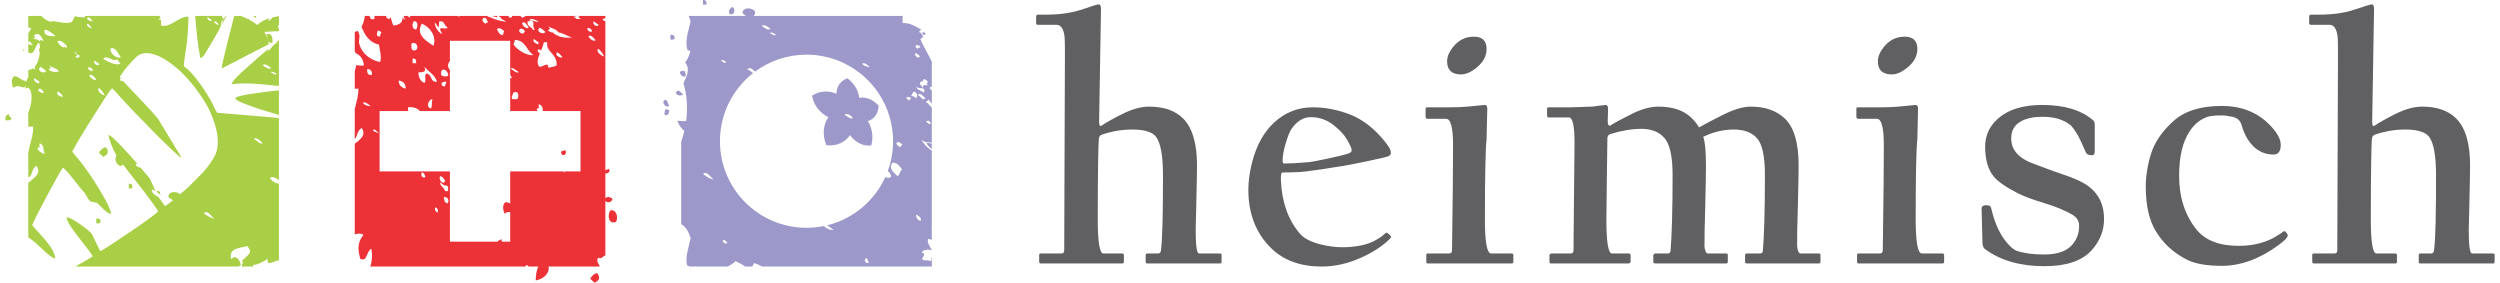
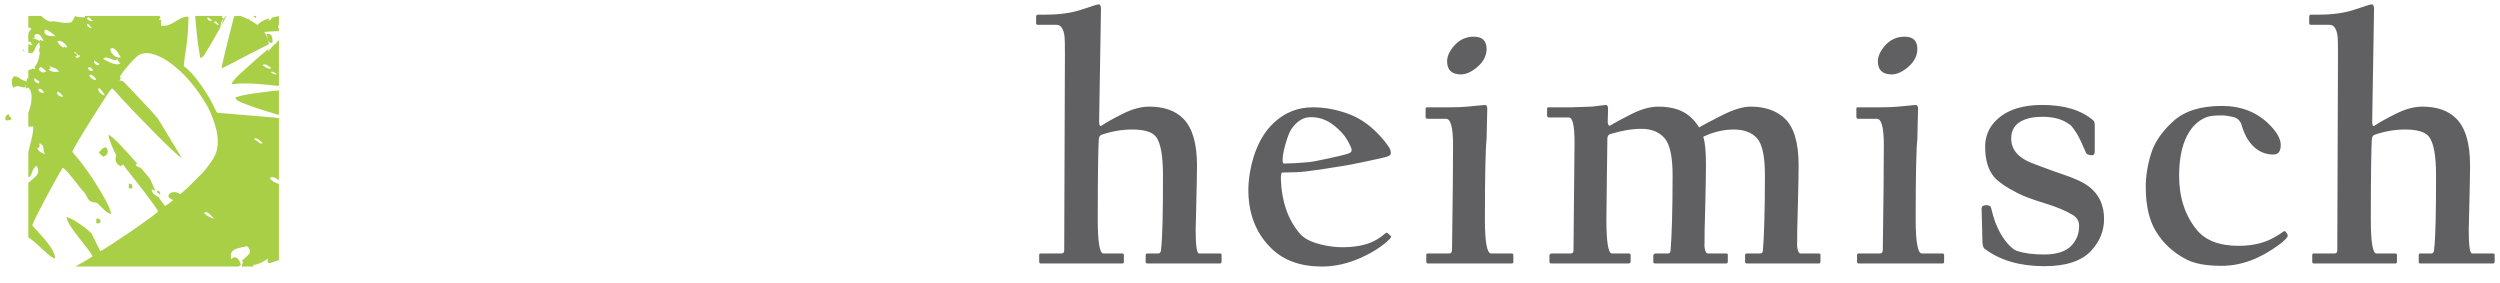
<svg xmlns="http://www.w3.org/2000/svg" xml:space="preserve" width="619px" height="70px" version="1.1" style="shape-rendering:geometricPrecision; text-rendering:geometricPrecision; image-rendering:optimizeQuality; fill-rule:evenodd; clip-rule:evenodd" viewBox="0 0 393.251 44.662">
  <defs>
    <style type="text/css">
   
    .fil3 {fill:#ED3237}
    .fil0 {fill:#606062;fill-rule:nonzero}
    .fil1 {fill:#A8CF45;fill-rule:nonzero}
    .fil2 {fill:#9D98CA;fill-rule:nonzero}
   
  </style>
  </defs>
  <g id="Ebene_x0020_1">
    <path class="fil0" d="M192.137 41.302c0,0.202 -0.082,0.32 -0.211,0.32l-11.507 0c-0.174,0 -0.274,-0.073 -0.274,-0.211l0 -1.104c0,-0.174 0.091,-0.265 0.274,-0.265l1.708 0c0.201,0 0.39,-0.142 0.429,-0.457 0.264,-2.148 0.32,-6.137 0.32,-11.927 0,-3.069 -0.37,-5.092 -1.096,-6.047 -0.581,-0.762 -1.845,-1.15 -3.772,-1.15 -1.608,0 -3.21,0.275 -4.813,0.822 -0.298,0.101 -0.423,0.354 -0.457,0.73 -0.068,0.76 -0.164,4.959 -0.164,12.595 0,3.625 0.301,5.434 0.886,5.434l2.968 0c0.183,0 0.274,0.1 0.274,0.265l0 1.104c0,0.129 -0.1,0.211 -0.274,0.211l-12.841 0c-0.083,0 -0.159,-0.023 -0.201,-0.055 -0.041,-0.032 -0.064,-0.128 -0.064,-0.265l0 -1.041c0,-0.146 0.082,-0.219 0.265,-0.219l3.242 0c0.302,0 0.447,-0.164 0.448,-0.512l0.109 -30.896c0.006,-1.626 -0.022,-2.578 -0.054,-2.84 -0.157,-1.251 -0.585,-1.873 -1.252,-1.873l-2.977 0c-0.075,0 -0.155,-0.037 -0.201,-0.064 -0.046,-0.027 -0.064,-0.119 -0.064,-0.283l0 -0.858c0,-0.265 0.091,-0.402 0.265,-0.402l1.26 0c2.21,0 4.114,-0.27 5.699,-0.813 1.585,-0.544 2.475,-0.813 2.676,-0.813 0.229,0 0.347,0.247 0.347,0.749 0,0.137 -0.05,3.109 -0.146,8.895 -0.096,5.786 -0.146,8.741 -0.146,8.869 0,0.584 0.127,0.813 0.347,0.666 0.766,-0.511 1.885,-1.146 3.343,-1.872 1.53,-0.763 2.931,-1.151 4.201,-1.151 2.338,0 4.132,0.626 5.379,1.872 1.457,1.458 2.192,3.927 2.192,7.389 0,1.196 -0.045,3.21 -0.109,6.028 -0.065,2.826 -0.101,4.219 -0.101,4.164 0,2.493 0.174,3.745 0.53,3.745l3.242 0c0.21,0 0.32,0.063 0.32,0.164l0 1.096zm26.792 -3.909c-0.037,0.11 -0.09,0.218 -0.164,0.293 -1.171,1.179 -2.737,2.196 -4.658,3.05 -2.028,0.902 -4.083,1.37 -6.146,1.37 -3.307,0 -5.93,-0.936 -7.873,-2.786 -2.225,-2.117 -3.471,-4.878 -3.69,-8.265 -0.113,-1.75 0.084,-3.565 0.567,-5.434 0.69,-2.673 1.847,-4.752 3.442,-6.238 1.733,-1.614 3.782,-2.429 6.129,-2.429 1.89,0 3.775,0.347 5.653,1.041 1.615,0.597 3.101,1.576 4.439,2.913 0.926,0.927 1.591,1.768 2.027,2.466 0.126,0.201 0.219,0.475 0.219,0.831 0,0.21 -0.155,0.375 -0.457,0.493 -0.301,0.119 -1.454,0.388 -3.433,0.804 -1.988,0.418 -3.257,0.657 -3.79,0.731 -1.068,0.148 -2.149,0.35 -3.233,0.511 -2.07,0.308 -3.416,0.457 -4.046,0.457 -0.091,0 -0.451,0.012 -1.078,0.027 -0.637,0.016 -1.005,0.028 -1.114,0.028 -0.174,0 -0.247,0.434 -0.211,1.279 0.15,3.423 1.157,6.227 2.996,8.374 0.612,0.715 1.664,1.277 3.124,1.663 1.284,0.339 2.579,0.509 3.854,0.483 1.998,-0.041 3.593,-0.384 4.767,-0.995 0.747,-0.388 1.301,-0.787 1.681,-1.151 0.063,-0.061 0.164,-0.101 0.274,-0.155 0.082,0 0.251,0.123 0.502,0.375 0.141,0.141 0.219,0.228 0.219,0.264zm-6.237 -13.699c0,-0.037 -0.042,-0.286 -0.238,-0.694 -0.385,-0.804 -0.707,-1.273 -0.831,-1.443 -0.39,-0.536 -0.965,-1.126 -1.736,-1.745 -1.086,-0.873 -2.31,-1.305 -3.671,-1.305 -1.142,0 -2.157,0.608 -3.023,1.844 -0.307,0.439 -0.61,1.219 -0.932,2.311 -0.321,1.094 -0.483,1.982 -0.483,2.639 0,0.356 0.072,0.53 0.209,0.53 0.95,0 2.231,-0.064 3.855,-0.21 0.553,-0.05 1.646,-0.259 3.278,-0.612 1.632,-0.354 2.703,-0.618 3.17,-0.804 0.277,-0.11 0.402,-0.301 0.402,-0.511zm21.309 -15.946c0,1.087 -0.52,2.068 -1.552,2.913 -0.891,0.73 -1.717,1.096 -2.484,1.096 -1.471,0 -2.201,-0.694 -2.201,-2.082 0,-0.767 0.36,-1.572 1.078,-2.412 0.831,-0.972 1.89,-1.469 3.15,-1.469 1.343,0 2.009,0.648 2.009,1.954zm4.229 33.663c0,0.133 -0.096,0.211 -0.265,0.211l-13.224 0c-0.078,0 -0.156,-0.018 -0.201,-0.055 -0.046,-0.036 -0.064,-0.128 -0.064,-0.265l0 -1.041c0,-0.146 0.091,-0.219 0.265,-0.219l3.351 0c0.284,0 0.443,-0.169 0.448,-0.512 0.119,-7.991 0.164,-13.535 0.164,-16.64 0,-2.749 -0.369,-4.119 -1.095,-4.119l-2.923 0c-0.205,0 -0.32,-0.109 -0.32,-0.319l0 -1.261c0,-0.155 0.073,-0.237 0.219,-0.237l3.608 0c1.142,0 2.067,-0.041 2.758,-0.11 1.725,-0.172 2.658,-0.265 2.786,-0.265 0.246,0 0.374,0.201 0.374,0.612 0,0.092 -0.02,0.879 -0.055,2.365 -0.034,1.496 -0.037,2.316 -0.055,2.457 -0.16,1.262 -0.264,5.48 -0.264,12.649 0,3.589 0.329,5.38 0.986,5.38l3.242 0c0.174,0 0.265,0.096 0.265,0.265l0 1.104zm48.517 -0.109c0,0.208 -0.076,0.32 -0.219,0.32l-11.398 0c-0.17,0 -0.292,-0.072 -0.292,-0.211l0 -1.104c0,-0.175 0.118,-0.265 0.292,-0.265l2.064 0c0.301,0 0.431,-0.15 0.457,-0.457 0.181,-2.157 0.319,-6.137 0.319,-11.927 0,-2.932 -0.409,-4.863 -1.233,-5.8 -0.818,-0.932 -2.054,-1.397 -3.69,-1.397 -1.625,0 -3.232,0.383 -4.822,1.15 0.293,0.795 0.43,2.302 0.43,4.494 0,1.196 -0.034,3.207 -0.101,6.028 -0.067,2.829 -0.109,4.219 -0.109,4.164 0,2.037 -0.019,2.786 -0.055,2.247 0.055,0.996 0.247,1.498 0.584,1.498l2.813 0c0.201,0 0.321,0.056 0.321,0.164l0 1.096c0,0.208 -0.077,0.32 -0.21,0.32l-11.244 0c-0.133,0 -0.246,-0.055 -0.319,-0.165l0 -1.15c0.128,-0.174 0.219,-0.265 0.264,-0.265l2.037 0c0.284,0 0.404,-0.15 0.43,-0.457 0.181,-2.157 0.319,-6.137 0.319,-11.927 0,-2.932 -0.431,-4.879 -1.278,-5.846 -0.857,-0.976 -2.073,-1.461 -3.644,-1.461 -1.516,0 -3.158,0.286 -4.923,0.831 -0.297,0.092 -0.457,0.329 -0.457,0.722 0,0.119 -0.034,2.239 -0.082,6.356 -0.049,4.108 -0.074,6.229 -0.074,6.348 0,3.625 0.293,5.434 0.878,5.434l2.675 0c0.147,0 0.275,0.09 0.275,0.265l0 1.104c-0.11,0.138 -0.204,0.211 -0.275,0.211l-12.274 0c-0.088,0 -0.157,-0.02 -0.201,-0.055 -0.044,-0.036 -0.073,-0.128 -0.073,-0.265l0 -1.041c0.128,-0.146 0.219,-0.219 0.274,-0.219l3.078 0c0.301,0 0.447,-0.164 0.447,-0.512 0,-1.205 0.029,-4.092 0.082,-8.639 0.054,-4.547 0.082,-7.334 0.082,-8.348 0,-2.657 -0.294,-3.982 -0.885,-3.982l-3.133 0c-0.207,0 -0.32,-0.109 -0.32,-0.328l0 -1.042c0,-0.155 0.073,-0.237 0.22,-0.237l3.607 0c0.201,0 0.732,-0.02 1.599,-0.055 0.857,-0.035 1.378,-0.055 1.561,-0.055 0.174,0 0.576,-0.052 1.188,-0.137 0.618,-0.086 0.977,-0.128 1.086,-0.128 0.247,0 0.375,0.201 0.375,0.612 0,0.092 -0.011,0.422 -0.027,0.977 -0.017,0.565 -0.028,0.905 -0.028,1.033 0,0.447 0.119,0.666 0.347,0.666 0.767,-0.484 1.92,-1.106 3.453,-1.872 1.532,-0.766 2.931,-1.151 4.201,-1.151 2.337,0 4.105,0.628 5.324,1.872 0.478,0.488 0.849,0.96 1.096,1.416 0.821,-0.475 2.094,-1.151 3.799,-2 1.717,-0.855 3.17,-1.288 4.366,-1.288 2.264,0 4.056,0.623 5.379,1.872 1.46,1.378 2.192,3.836 2.192,7.389 0,1.196 -0.038,3.207 -0.11,6.028 -0.071,2.829 -0.11,4.219 -0.11,4.164 0,1.983 -0.017,2.695 -0.045,2.138 0.045,1.078 0.247,1.607 0.585,1.607l2.785 0c0.21,0 0.347,0.056 0.347,0.164l0 1.096zm15.306 -33.554c0,1.087 -0.52,2.067 -1.553,2.913 -0.892,0.731 -1.717,1.096 -2.484,1.096 -1.47,0 -2.201,-0.694 -2.201,-2.082 0,-0.767 0.36,-1.57 1.078,-2.412 0.832,-0.974 1.89,-1.469 3.151,-1.469 1.342,0 2.009,0.648 2.009,1.954zm4.228 33.663c0,0.135 -0.093,0.211 -0.264,0.211l-13.225 0c-0.079,0 -0.155,-0.018 -0.2,-0.055 -0.046,-0.036 -0.065,-0.128 -0.065,-0.265l0 -1.041c0,-0.146 0.092,-0.219 0.265,-0.219l3.352 0c0.283,0 0.442,-0.166 0.447,-0.512 0.122,-7.991 0.165,-13.535 0.165,-16.64 0,-2.749 -0.368,-4.119 -1.096,-4.119l-2.923 0c-0.207,0 -0.319,-0.109 -0.319,-0.319l0 -1.261c0,-0.155 0.073,-0.237 0.219,-0.237l3.607 0c1.142,0 2.066,-0.04 2.758,-0.11 1.726,-0.174 2.658,-0.265 2.786,-0.265 0.246,0 0.375,0.201 0.375,0.612 0,0.092 -0.02,0.878 -0.055,2.365 -0.036,1.497 -0.037,2.314 -0.055,2.457 -0.163,1.263 -0.265,5.48 -0.265,12.649 0,3.589 0.329,5.38 0.986,5.38l3.243 0c0.173,0 0.264,0.094 0.264,0.265l0 1.104zm25.265 -6.803c0,1.845 -0.661,3.505 -2.009,4.977 -1.509,1.649 -3.982,2.466 -7.407,2.466 -3.781,0 -6.953,-0.875 -9.425,-2.731 -0.278,-0.208 -0.374,-0.648 -0.374,-1.205 0,-0.192 -0.02,-1.079 -0.065,-2.649 -0.044,-1.57 -0.063,-2.411 -0.063,-2.512 0,-0.356 0.255,-0.538 0.776,-0.538 0.411,0 0.653,0.146 0.722,0.429 0.212,0.875 0.422,1.612 0.638,2.192 0.65,1.737 1.509,3.07 2.54,4.018 0.327,0.301 0.633,0.49 0.913,0.585 1.106,0.37 2.53,0.566 4.283,0.566 2.028,0 3.428,-0.49 4.284,-1.37 0.796,-0.818 1.251,-1.844 1.251,-3.178 0,-0.713 -0.342,-1.298 -1.041,-1.717 -1.172,-0.703 -2.66,-1.305 -4.439,-1.845 -1.853,-0.563 -3.253,-1.087 -4.174,-1.553 -1.89,-0.956 -3.182,-1.851 -3.854,-2.676 -0.897,-1.101 -1.342,-2.675 -1.342,-4.712 0,-1.525 0.544,-3.048 1.872,-4.274 1.762,-1.627 4.21,-2.302 7.123,-2.302 3.526,0 6.23,0.824 8.101,2.457 0.145,0.127 0.22,0.368 0.22,0.722l0 4.1c0,0.436 -0.128,0.667 -0.374,0.667 -0.54,0 -0.878,-0.125 -0.996,-0.374 -0.327,-0.69 -0.61,-1.39 -0.932,-2.064 -0.461,-0.968 -0.977,-1.717 -1.47,-2.275 -0.128,-0.082 -0.321,-0.243 -0.621,-0.429 -1.023,-0.634 -2.329,-0.931 -3.882,-0.931 -1.351,0 -2.468,0.226 -3.343,0.694 -1.032,0.552 -1.555,1.435 -1.579,2.648 -0.038,1.908 1.198,3.258 3.726,4.146 1.078,0.379 2.484,0.963 4.275,1.553 1.915,0.632 3.369,1.281 4.31,2.01 1.568,1.215 2.356,2.913 2.356,5.105zm29.01 2.63c0,0.265 -0.457,0.744 -1.361,1.416 -3.002,2.229 -6.019,3.342 -9.051,3.342 -2.402,0 -4.256,-0.332 -5.535,-0.986 -2.143,-1.097 -3.774,-2.619 -4.922,-4.549 -1.023,-1.72 -1.553,-4.036 -1.553,-6.958 0,-1.681 0.28,-3.428 0.841,-5.234 0.56,-1.808 1.734,-3.516 3.507,-5.123 1.771,-1.608 4.328,-2.412 7.662,-2.412 3.068,0 5.566,0.986 7.498,2.923 1.198,1.201 1.818,2.274 1.818,3.233 0,1.023 -0.384,1.525 -1.151,1.525 -1.306,0 -2.425,-0.492 -3.343,-1.47 -0.75,-0.8 -1.312,-1.866 -1.689,-3.187 -0.204,-0.713 -0.697,-1.15 -1.443,-1.306 -0.676,-0.142 -1.224,-0.219 -1.636,-0.219 -1.122,0 -1.891,0.075 -2.3,0.219 -1.123,0.392 -2.063,1.139 -2.805,2.246 -1.128,1.685 -1.689,4.046 -1.689,7.06 0,3.388 0.916,6.22 2.73,8.485 1.389,1.732 3.617,2.593 6.686,2.593 2.429,0 4.478,-0.56 6.155,-1.653 0.211,-0.137 0.502,-0.29 0.804,-0.539 0.228,-0.188 0.402,-0.183 0.557,0.11 0.147,0.137 0.22,0.302 0.22,0.484zm32.695 4.064c0,0.206 -0.078,0.32 -0.21,0.32l-11.507 0c-0.179,0 -0.275,-0.073 -0.275,-0.211l0 -1.104c0,-0.174 0.092,-0.265 0.275,-0.265l1.707 0c0.201,0 0.389,-0.139 0.429,-0.457 0.268,-2.148 0.32,-6.137 0.32,-11.927 0,-3.069 -0.368,-5.089 -1.097,-6.047 -0.581,-0.764 -1.844,-1.15 -3.771,-1.15 -1.608,0 -3.209,0.271 -4.813,0.822 -0.3,0.103 -0.422,0.351 -0.457,0.73 -0.07,0.761 -0.164,4.959 -0.164,12.595 0,3.625 0.301,5.434 0.886,5.434l2.968 0c0.182,0 0.274,0.096 0.274,0.265l0 1.104c0,0.133 -0.096,0.211 -0.274,0.211l-12.841 0c-0.087,0 -0.157,-0.021 -0.201,-0.055 -0.044,-0.035 -0.064,-0.128 -0.064,-0.265l0 -1.041c0,-0.146 0.082,-0.219 0.265,-0.219l3.242 0c0.301,0 0.446,-0.164 0.448,-0.512l0.109 -30.896c0.006,-1.626 -0.022,-2.578 -0.054,-2.84 -0.157,-1.251 -0.58,-1.873 -1.252,-1.873l-2.977 0c-0.08,0 -0.155,-0.037 -0.201,-0.064 -0.046,-0.027 -0.064,-0.119 -0.064,-0.283l0 -0.858c0,-0.265 0.091,-0.402 0.265,-0.402l1.26 0c2.21,0 4.112,-0.268 5.699,-0.813 1.587,-0.546 2.476,-0.813 2.676,-0.813 0.228,0 0.348,0.247 0.348,0.749 0,0.137 -0.049,3.107 -0.147,8.895 -0.098,5.788 -0.146,8.741 -0.146,8.869 0,0.584 0.124,0.815 0.347,0.666 0.769,-0.513 1.883,-1.144 3.342,-1.872 1.533,-0.765 2.932,-1.151 4.202,-1.151 2.338,0 4.13,0.623 5.379,1.872 1.459,1.459 2.192,3.927 2.192,7.389 0,1.196 -0.043,3.208 -0.109,6.028 -0.066,2.829 -0.101,4.219 -0.101,4.164 0,2.493 0.173,3.745 0.53,3.745l3.242 0c0.21,0 0.32,0.059 0.32,0.164l0 1.096z" />
    <path class="fil1" d="M3.628 2.515l2.056 0c0.378,0.41 0.839,0.757 1.475,0.928 0.558,-0.337 2.075,0.487 3.301,0.05 0.262,-0.311 0.389,-0.63 0.539,-0.947 0.52,0.21 1.052,0.165 1.581,0.203 0.003,-0.08 0.008,-0.158 0.016,-0.234l11.733 0c0.094,0.064 0.169,0.173 0.216,0.371 -0.178,-0.023 -0.296,0.052 -0.201,0.284 0.072,-0.056 0.156,-0.049 0.243,-0.02 0.021,0.218 0.022,0.504 -0.002,0.883 1.61,0.368 2.665,-1.365 4.213,-1.41l0.134 0.075c-0.027,1.546 -0.119,3.084 -0.313,4.503 -0.133,0.961 -0.386,2.391 -0.428,3.268 1.436,0.891 3.344,3.804 4.212,5.295 0.269,0.462 0.819,1.765 1.07,2.047l8.959 0.752c0.252,0.028 0.517,0.067 0.786,0.112l0 9.814c-0.473,-0.387 -0.972,-0.669 -1.44,-0.383 0.326,0.537 0.896,0.808 1.44,0.941l0 12.011c-0.021,0.027 -0.045,0.054 -0.07,0.081 -0.725,0.084 -1.995,1.045 -1.677,-0.277 -0.766,0.508 -1.538,0.956 -2.347,0.997 0.035,0.079 0.061,0.162 0.081,0.247l-1.892 0c0.051,-0.272 0.177,-0.478 0.219,-0.757 -0.055,-0.038 -0.114,-0.081 -0.171,-0.128 0.886,-0.94 1.887,-1.263 0.835,-2.349 -1.273,0.373 -2.94,0.283 -2.516,2.079 0.717,-0.797 1.354,0.093 1.53,0.902 -0.125,0.092 -0.247,0.176 -0.366,0.253l-25.751 0c0.184,-0.112 0.328,-0.203 0.425,-0.269l0.777 -0.426c0.478,-0.263 1.008,-0.624 1.49,-0.903 -0.295,-0.901 -4.212,-5.048 -4.096,-6.2 0.797,0.04 3.482,2.002 3.957,2.623l1.348 2.741c0.609,-0.177 8.713,-5.662 9.139,-6.278 -0.266,-0.664 -3.605,-4.945 -4.263,-5.749 -0.379,-0.463 -0.722,-0.909 -1.09,-1.424 -0.065,-0.09 -0.13,-0.179 -0.196,-0.268 0,0.048 0.001,0.094 0.003,0.14 -0.212,-0.029 -0.326,0.04 -0.366,0.184 -0.669,-0.332 -0.958,-0.874 -0.735,-1.652l0.101 0c-0.476,-0.773 -1.309,-2.766 -1.286,-3.346 0.691,0.283 2.841,2.619 4.561,4.6 -0.084,-0.027 -0.179,-0.004 -0.302,0.104 0.207,0.306 0.456,0.504 0.797,0.471 0.63,0.734 1.165,1.379 1.496,1.791l0.861 1.935c-0.17,-0.104 -0.358,-0.196 -0.575,-0.276 -0.104,0.546 0.51,0.958 1.139,1.26 -0.019,0.016 -0.038,0.032 -0.06,0.045 0.153,0.194 0.308,0.368 0.459,0.59 0.244,0.355 0.287,0.486 0.595,0.744 0.185,-0.101 0.676,-0.481 1.239,-0.939 -0.329,-0.116 -0.63,-0.33 -0.771,-0.559 0.123,-0.898 1.333,-0.836 1.87,-0.354 0.555,-0.47 1.037,-0.891 1.218,-1.065l2.406 -2.404c0.214,-0.229 0.522,-0.617 0.74,-0.907 1.105,-1.48 1.778,-2.441 1.543,-4.775 -0.153,-1.533 -1.024,-3.764 -1.673,-4.885 -1.499,-2.591 -3.586,-5.201 -6.024,-6.88 -1.051,-0.723 -3.161,-1.942 -4.708,-1.096 -0.608,0.334 -2.728,2.745 -3.028,3.503 0.036,0.067 0.105,0.16 0.195,0.268 -0.093,0.008 -0.175,0.085 -0.237,0.279 0.112,-0.055 0.383,0.052 0.608,0.137 0.259,0.278 0.541,0.566 0.706,0.746 1.087,1.18 3.677,3.792 4.781,5.184l3.212 5.303c0.259,0.339 0.311,0.589 0.5,0.84 -0.658,-0.12 -8.271,-8.013 -9.625,-9.534 -0.368,-0.413 -0.974,-1.15 -1.36,-1.448 -0.355,0.274 -1.321,1.845 -1.663,2.373 -0.855,1.322 -4.432,6.936 -4.624,7.661 0.603,0.73 1.208,1.413 1.781,2.199l0.83 1.138c0.867,1.271 3.479,5.289 3.519,6.47 -0.602,-0.038 -1.569,-1.11 -2.052,-1.596 -0.338,-0.341 -1.026,-0.188 -1.355,-0.499 -0.342,-0.323 -0.541,-1.043 -0.93,-1.415 -0.549,-0.526 -2.72,-3.566 -3.28,-3.788 -0.438,0.466 -4.635,8.296 -4.842,9.081 0.749,1.01 3.564,3.482 3.63,5.261 -0.879,-0.076 -2.899,-2.579 -4.25,-3.334l0 -8.625c0.857,-0.798 2.122,-1.368 1.305,-2.685 -0.892,0.48 -0.63,1.731 -1.305,1.796l0 -1.979c0.024,-0.048 0.038,-0.09 0.036,-0.124 -0.013,-0.021 -0.025,-0.043 -0.036,-0.066l0 -1.778c0.267,-1.284 0.832,-2.863 0.778,-4.071 -0.235,0.035 -0.497,0.035 -0.778,0.02l0 -2.198c0.564,-1.414 0.818,-3.235 0,-3.951l0 -0.029c-0.136,0.073 -0.284,0.132 -0.441,0.172 0.018,-0.199 0.029,-0.403 0.048,-0.602 -0.055,0.114 -0.118,0.223 -0.1,0.371 -0.721,0.217 -0.998,-0.515 -1.912,0.105 -0.264,-0.747 -0.31,-1.386 0.132,-1.801 0.764,-0.098 1.108,0.693 1.815,0.71 0.061,0.086 0.097,0.162 0.117,0.23 0.055,-0.283 0.151,-0.545 0.341,-0.764l0 -1.186c0.289,-0.015 0.54,-0.113 0.755,-0.271 0.064,0.12 0.173,0.184 0.39,0.113 -0.085,-0.062 -0.129,-0.183 -0.165,-0.313 0.505,-0.532 0.763,-1.432 0.837,-2.278l-0.017 0.003c-0.144,-0.333 -0.103,-0.578 0.033,-0.778 -0.015,-0.32 -0.058,-0.607 -0.125,-0.83 -0.837,0.647 -0.608,2.094 -1.708,1.603l0 -1.426c0.097,0.211 0.512,0.292 0.716,0.245 -0.277,-0.191 -0.201,-0.44 -0.607,-0.61 -0.054,0.06 -0.089,0.116 -0.109,0.167l0 -1.394c0.117,-0.251 0.276,-0.505 0.487,-0.765 -0.135,-0.104 -0.302,-0.164 -0.487,-0.189l0 -1.815zm2.676 21.799c-0.561,-0.511 0.107,-1.235 -0.885,-1.678 -0.153,0.56 0.253,0.567 -0.377,0.773 0.192,0.488 0.688,0.819 1.262,0.905zm17.597 5.989c0.057,-0.055 0.121,-0.112 0.188,-0.175 0.297,0.034 0.421,0.363 0.377,0.661 -0.182,-0.18 -0.363,-0.342 -0.565,-0.486zm9.127 4.228c-0.479,-0.28 -1.123,-1.484 -1.657,-0.838 0.573,0.443 1.141,0.79 1.657,0.838zm-26.924 -19.905c-0.028,-0.166 -0.674,-0.961 -0.887,-0.462 -0.061,0.36 0.698,0.623 0.887,0.462zm-0.74 -1.4c-0.073,-0.086 -0.064,-0.188 0.049,-0.31 -0.268,-0.192 -0.535,-0.385 -0.804,-0.576 -0.291,0.551 0.529,0.8 0.755,0.886zm3.779 2.003c-0.222,-0.267 -0.403,-0.54 -0.84,-0.77 -0.472,0.471 0.559,0.981 0.84,0.77zm-2.697 -4.005c-0.508,-0.392 -0.379,-0.418 -0.92,-0.654 -0.688,0.621 0.643,1.205 0.92,0.654zm2.038 0.066c-0.416,-0.602 -1.127,-0.581 -1.579,-0.952 0.278,0.493 0.437,0.371 -0.095,0.623 0.624,0.513 1.152,0.43 1.674,0.329zm7.211 3.757c-0.187,-0.406 -0.479,-0.799 -0.902,-1.168 -0.542,0.629 1.071,1.416 0.902,1.168zm-11.434 -9.028c0.775,0.261 0.873,0.218 1.315,0.59 -0.38,-0.602 0.218,-0.074 0.475,-0.179 -0.307,-0.503 -0.728,-1.48 -1.462,-0.869 -0.12,0.187 0.228,0.298 -0.015,0.506 -0.108,-0.042 -0.23,-0.153 -0.313,-0.048zm10.104 6.517c-0.205,-0.265 -0.754,-0.985 -1.118,-0.626 0.077,0.289 0.832,0.973 1.118,0.626zm-0.543 -1.43c-0.036,-0.263 -0.548,-0.694 -0.774,-0.377 0.033,0.27 0.543,0.692 0.774,0.377zm-2.253 -1.95c-0.383,-0.227 0.53,-0.126 0.133,-0.431 -0.137,0.294 -0.838,-0.942 -0.773,-0.378 0.458,0.19 0.521,0.529 0.099,0.593 0.186,0.102 0.395,0.346 0.541,0.216zm-2.298 -1.643c-0.292,-0.486 0.447,0.356 0.476,-0.183 -0.28,-0.417 -1.112,-1.198 -1.544,-0.756 0.386,0.595 0.714,0.895 1.068,0.939zm-1.314 -1.807c-0.693,-0.5 -0.938,-0.864 -1.696,-1.031 -0.469,1.105 1.153,1.042 1.696,1.031zm6.915 4.413c-0.269,-0.191 -0.537,-0.381 -0.809,-0.568 -0.257,0.412 0.489,1.059 0.809,0.568zm3.333 -0.048c-0.24,-0.233 -0.375,-0.478 -0.527,-0.723 -0.654,0.552 -1.615,-0.785 -2.231,-0.032 0.96,0.498 1.929,1.073 2.758,0.755zm0.032 -1.018c-0.369,-0.498 -0.885,-1.812 -1.643,-1.348 -0.048,0.688 0.88,1.618 1.643,1.348zm-4.517 -4.614c-0.408,-0.2 -0.26,-0.498 -0.726,-0.685 -0.413,0.276 0.576,0.834 0.726,0.685zm26.939 18.184c-0.368,-0.358 -0.915,-0.998 -1.43,-0.675 0.716,0.327 0.869,0.883 1.43,0.675zm-26.825 -19.318c-0.477,-0.233 -0.534,-0.923 -0.972,-0.34 0.354,0.274 0.695,0.494 0.972,0.34zm29.054 8.412c-0.35,-0.278 -0.696,-0.493 -0.97,-0.343 0.352,0.277 0.691,0.5 0.97,0.343zm-0.871 -0.968c-0.504,-0.386 -1.003,-0.752 -1.396,-0.474 0.503,0.389 1.004,0.751 1.396,0.474zm-9.363 -7.551c-0.253,-0.07 -0.577,-0.619 -0.774,-0.374 0.038,0.263 0.547,0.692 0.774,0.374zm0.619 0.104c-0.121,0.244 -0.312,0.116 -0.472,0.175 0.538,0.138 0.498,0.611 0.97,0.345 -0.297,-0.151 -0.428,-0.333 -0.498,-0.52zm-17.389 19.954c0.498,0.662 0.402,1.152 -0.427,1.519 -0.192,-0.3 -0.528,-0.299 -0.656,-0.738 0.321,-0.28 0.427,-0.659 1.083,-0.781zm-14.91 -4.413c-0.379,0.2 -0.672,0.211 -0.923,0.14 -0.149,-0.472 0.035,-0.788 0.494,-0.973 -0.057,0.188 0.113,0.44 0.299,0.515 0.029,0.099 0.071,0.205 0.13,0.318zm1.702 -11.108l0.012 0c0.267,0.124 0.311,0.275 0.274,0.439 -0.095,-0.145 -0.19,-0.299 -0.286,-0.439zm16.827 21.292c0.484,-0.054 0.602,0.254 0.552,0.734 -0.186,0 -0.369,0 -0.552,0 0,-0.243 0,-0.489 0,-0.734zm-5.134 5.504c0.852,-0.164 0.939,0.971 0,0.733 0,-0.244 0,-0.489 0,-0.733zm15.626 -32.016l4.372 0c-0.218,0.209 -0.356,0.113 0.163,0.442 -0.557,0.438 -0.454,0.912 -0.559,1.376 -0.183,0.338 -0.39,0.686 -0.566,1.003 -0.258,0.467 -0.484,0.861 -0.76,1.321 -0.251,0.419 -0.522,0.889 -0.778,1.296 -0.308,0.489 -0.504,1.041 -1.066,1.222 -0.378,-1.921 -0.607,-4.134 -0.769,-6.202l-0.037 -0.458zm4.117 1.548c0.074,-0.548 0.359,-1.068 0.728,-1.548l0.11 0 -0.556 1.022c-0.052,0.013 -0.101,0.045 -0.146,0.104l0.065 0.047 -0.17 0.311 -0.031 0.064zm2.03 -1.505c0.091,0.007 0.193,-0.004 0.31,-0.043l0.718 0c0.393,0.152 0.783,0.318 1.159,0.509 0.038,-0.024 0.076,-0.051 0.121,-0.075 0.023,0.057 0.036,0.107 0.048,0.161l0.001 0.002c0.467,0.242 0.91,0.521 1.306,0.833 0.494,-0.504 1.161,-0.825 1.881,-1.049 -0.071,0.156 -0.103,0.304 -0.077,0.431 0.247,-0.194 0.457,-0.39 0.639,-0.585 0.323,-0.079 0.649,-0.142 0.97,-0.198l0 1.347c-0.154,0.194 -0.188,0.414 0,0.691l0 0.355c-0.982,-0.012 -1.656,0.077 -2.321,0.11 0.413,0.571 0.676,1.218 0.719,1.947 -1.086,0.566 -2.504,1.258 -3.108,1.584 -1.453,0.786 -2.945,1.537 -4.331,2.239 -0.051,-0.493 1.368,-5.861 1.965,-8.259zm5.447 5.148c-0.018,0.144 -0.045,0.292 -0.082,0.442 0.305,-0.347 0.61,-0.706 0.916,-1.076 0.132,-0.089 0.234,-0.15 0.294,-0.169 0.17,-0.269 0.323,-0.413 0.501,-0.578l0 7.26c-2.474,-0.258 -4.964,-0.58 -7.487,-0.282 0.24,-0.858 2.538,-2.666 3.319,-3.414 0.377,-0.362 1.597,-1.427 2.539,-2.183zm1.574 -1.541l0.055 -0.068 0 0.049 -0.055 0.019zm0.055 8.106l0 3.895c-1.001,-0.313 -2.08,-0.618 -2.59,-0.79 -0.727,-0.245 -1.625,-0.517 -2.278,-0.777 -0.817,-0.326 -1.859,-0.615 -2.03,-1.137 0.509,-0.441 4.173,-0.896 6.898,-1.191zm-4.098 -11.756l0.48 0c-0.018,0.098 -0.017,0.213 0.014,0.355 -0.164,-0.145 -0.328,-0.262 -0.494,-0.355zm3.1 4.158c-0.007,-0.79 -0.116,-1.47 -0.972,-1.284 0.27,0.438 0.129,1.347 0.732,1.413l0.24 -0.129z" />
-     <path class="fil2" d="M136.574 10.546c-0.424,-0.29 -0.863,-0.71 -1.201,-0.51 0.11,0.355 0.853,0.594 1.201,0.51zm-15.688 -5.988c-0.504,-0.385 -1.002,-0.752 -1.395,-0.474 0.503,0.389 1.003,0.752 1.395,0.474zm0.872 0.968c-0.351,-0.279 -0.696,-0.494 -0.97,-0.343 0.351,0.278 0.691,0.5 0.97,0.343zm12.123 13.168c-0.393,0.101 -0.849,-0.238 -1.313,-0.59 0.367,-0.222 1.009,0.009 1.313,0.59zm-3.033 17.624c-0.336,-0.244 -0.675,-0.486 -1.014,-0.728 4.092,-1.004 7.46,-3.849 9.175,-7.607 0.334,0.169 0.635,0.117 0.92,-0.022 0.03,-0.291 -0.169,-0.75 -0.535,-0.91 0.545,-1.477 0.844,-3.074 0.844,-4.741 0,-7.551 -6.122,-13.673 -13.674,-13.673 -3.041,0 -5.851,0.994 -8.123,2.674 -0.438,-0.385 -0.741,-0.766 -1.247,-0.36 0.393,0.13 0.66,0.41 0.936,0.596 -3.19,2.504 -5.239,6.394 -5.239,10.763 0,7.552 6.122,13.674 13.673,13.674 0.952,0 1.88,-0.097 2.776,-0.282 0.305,0.442 1.106,0.669 1.508,0.616zm-18.95 -7.978c-0.48,-0.279 -1.123,-1.484 -1.658,-0.838 0.573,0.444 1.142,0.79 1.658,0.838zm2.188 10.067c-0.221,-0.228 -0.436,-0.709 -0.775,-0.373 0.05,0.325 0.52,0.526 0.775,0.373zm-9.751 -21.158c-0.155,0.213 -0.242,0.492 -0.186,0.917 0.617,0.126 0.673,-0.308 0.735,-0.734 -0.234,-0.011 -0.252,-0.234 -0.549,-0.183zm0.549 -0.551c-0.303,-0.246 -0.137,-0.962 -0.735,-0.916 -0.624,0.485 0.411,1.423 0.735,0.916zm0.185 -11.188c0,0.244 0,0.489 0,0.732 0.939,0.239 0.852,-0.896 0,-0.732zm2.016 9.355c-0.402,-0.135 -0.608,-0.861 -1.1,-0.368 -0.232,0.618 0.931,0.757 1.1,0.368zm0.186 -3.67c-0.32,-0.014 -0.573,0.04 -0.735,0.184 0.124,0.426 0.329,0.77 0.917,0.734 0.058,-0.425 -0.03,-0.705 -0.182,-0.918zm2.933 -11.189c0,0.245 0,0.49 0,0.734 0.183,0 0.366,0 0.551,0 0.046,-0.439 -0.049,-0.734 -0.435,-0.74l-0.03 0c-0.027,0.001 -0.056,0.003 -0.086,0.006zm4.586 1.101c-0.376,0.351 -0.638,0.527 -0.366,1.101 0.857,0.321 0.983,-1.03 0.366,-1.101zm-1.293 8.785c0.089,0.008 0.177,0.024 0.264,0.044 0.038,-0.027 0.071,-0.076 0.1,-0.151 -0.315,-0.259 -0.606,-0.391 -0.854,-0.263 0.151,0.049 0.329,0.258 0.49,0.37zm17.793 4.914c-0.543,-0.237 -1.163,-0.373 -1.806,-0.351 -0.662,0.023 -1.362,0.219 -2.04,0.656 0.14,0.831 0.489,1.544 0.954,2.12 0.463,0.573 1.038,1.003 1.627,1.277 -0.358,0.502 -0.622,1.145 -0.709,1.887 -0.09,0.763 0.006,1.628 0.368,2.54 0.906,0.111 1.688,-0.04 2.322,-0.348 0.612,-0.297 1.092,-0.741 1.43,-1.242 0.375,0.522 0.87,0.978 1.451,1.28 0.575,0.299 1.225,0.441 1.918,0.353 0.2,-0.762 0.21,-1.483 0.096,-2.135 -0.111,-0.64 -0.346,-1.224 -0.647,-1.715 0.454,-0.133 0.868,-0.405 1.177,-0.819 0.299,-0.403 0.499,-0.941 0.538,-1.62 -0.517,-0.545 -1.056,-0.896 -1.576,-1.088 -0.53,-0.196 -1.047,-0.233 -1.503,-0.144 -0.051,-0.512 -0.22,-1.06 -0.522,-1.589 -0.298,-0.526 -0.738,-1.042 -1.341,-1.502 -0.58,0.196 -1.003,0.537 -1.286,0.958 -0.292,0.432 -0.436,0.951 -0.451,1.482zm13.919 -9.239c-0.24,-0.086 -0.434,-0.182 -0.269,-0.535 0.158,0.119 0.298,0.15 0.43,0.122 -0.031,0.137 -0.085,0.275 -0.161,0.413zm-0.54 -0.897c0.02,0.036 0.024,0.074 -0.003,0.119 -0.15,-0.107 -0.382,0.218 -0.249,0.344 0.203,-0.11 0.349,0.337 0.592,0.625 -0.113,0.146 -0.263,0.294 -0.454,0.441 0.364,0.932 1.172,2.233 1.804,3.526l0 3.95c-0.132,0.039 -0.26,0.107 -0.377,0.212 0.137,0.166 0.26,0.304 0.377,0.419l0 1.994c-0.209,-0.128 -0.33,-0.247 -0.475,-0.575 -0.13,0.234 -0.312,0.162 -0.443,0.375 0.352,0.212 0.62,0.645 0.918,0.896l0 5.58c-0.478,-0.168 -0.957,0.021 -1.437,-0.368 -0.569,-0.395 0.695,1.219 1.437,1.576l0 12.136c-0.03,0.029 -0.062,0.061 -0.092,0.097l0.092 0.032 0 1.8c-0.167,0.003 -0.36,-0.035 -0.582,-0.123 -0.207,0.594 0.286,1.187 0.582,1.778l0 0.044c-0.465,-0.195 -1.509,-0.15 -1.559,0.379 0.677,0.046 0.143,0.764 0,0.978 0.446,0.468 0.897,0 1.345,0.366 0.274,-0.204 0.081,-0.407 0.122,-0.611 0.03,0.032 0.062,0.05 0.092,0.062l0 1.384 -26.787 0c-0.435,-0.232 -0.869,-0.419 -1.3,-0.55 -0.084,0.223 -0.181,0.408 -0.291,0.55l-1.112 0c-0.406,-0.312 -0.977,-0.572 -1.5,-0.846 -0.396,0.353 -0.815,0.631 -1.254,0.846l-5.01 0c-0.009,-0.021 -0.026,-0.045 -0.054,-0.073 -0.031,0.028 -0.063,0.052 -0.096,0.073l-0.826 0c-0.141,-0.052 -0.288,-0.121 -0.437,-0.199 -0.308,-1.235 0.234,-2.808 0.563,-4.222 -0.262,-1.017 -0.742,-1.861 -1.464,-2.261l-0.022 0.081 0 -13.113c0.191,-0.544 0.356,-1.111 0.493,-1.692 -0.456,-0.447 -0.883,-0.923 -1.094,-1.617 0.489,0.044 0.959,0.038 1.38,0.058 0.261,-1.957 0.17,-4.024 -0.425,-6.011 0.375,-0.79 1.208,-2.217 0.253,-3.257 0.369,-0.419 0.661,-1.084 0.858,-1.856 -0.153,-0.017 -0.298,0.024 -0.454,-0.109 -0.483,-1.271 0.12,-2.981 0.475,-4.506 -0.081,-0.315 -0.184,-0.613 -0.307,-0.887l9.098 0c-0.262,-0.122 -0.489,-0.3 -0.605,-0.491 0.136,-0.996 1.608,-0.811 2.017,-0.183 -0.001,0.329 -0.1,0.545 -0.256,0.674l23.56 0c-0.044,0.373 -0.01,0.745 -0.017,1.118 1.285,-0.018 2.053,0.556 2.924,1.037zm-0.529 3.042c0.04,-0.289 0.62,-0.137 0.328,-0.461 -0.349,0.034 -0.515,-0.511 -0.672,0.213 0.115,0.082 0.229,0.166 0.344,0.248zm0.313 1.264c-0.038,-0.23 -0.316,-0.42 -0.612,-0.602 -0.443,0.356 0.36,0.942 0.612,0.602zm1.348 4.431c-0.466,-0.245 -0.427,-0.006 -0.066,-0.391 -0.036,-0.264 -0.428,-0.547 -0.69,-0.494 -0.111,0.573 -0.197,0.134 -0.525,0.493 -0.134,0.333 0.251,0.572 0.443,0.838 0.037,-0.74 0.466,-0.219 0.838,-0.446zm-0.709 1.24c0.464,-1.144 -1.011,-0.41 -1.179,-1.026 0.007,0.63 0.643,0.518 1.179,1.026zm0.251 0.862c-0.389,-0.274 -0.784,-0.997 -1.2,-0.507 0.627,0.267 0.701,1.023 1.2,0.507zm-2.301 -0.424c0.297,0.152 0.562,0.127 0.888,0.458 0.177,-0.398 0.166,-0.769 -0.284,-1.06 -0.445,0.034 -0.261,0.58 -0.604,0.602zm-0.378 0.773c0.149,-0.127 0.321,-0.107 0.444,-0.379 -0.295,-0.152 -0.577,-0.233 -0.82,-0.065 0.229,0.136 0.161,0.311 0.376,0.444zm3.534 3.561c-0.227,-0.259 -0.411,-0.561 -0.74,-0.178 0.255,0.099 0.583,0.651 0.74,0.178zm-4.827 3.844c0.109,-0.155 0.22,-0.306 0.327,-0.457 -0.349,-0.251 -0.708,-0.61 -0.934,-0.148 0.037,0.23 0.315,0.418 0.607,0.605zm0.28 3.501c-0.39,-0.498 -0.664,-1.057 -1.493,-1.07 -0.668,0.852 0.067,1.473 0.755,2.102 0.426,-0.078 0.277,-0.64 0.738,-1.032zm2.876 8.127c0.485,-0.393 -0.635,-1.035 -0.672,-1.004 0.084,0.36 0.037,0.742 0.672,1.004zm-8.124 6.52c-0.19,-0.199 -0.11,-0.455 -0.412,-0.64 -0.547,0.283 0.106,1.141 0.412,0.64zm9.956 -17.853l0 -0.845c-0.27,-0.094 -0.546,-0.146 -0.825,-0.14 0.05,0.273 0.394,0.679 0.825,0.985z" />
-     <path class="fil3" d="M94.789 2.515l-4.41 0c0.087,0.069 0.158,0.093 0.193,0.018 0.185,0.143 0.085,0.197 -0.035,0.237 0.138,0.073 0.278,0.153 0.413,0.208 -0.174,0.025 -0.35,0.038 -0.533,0.003 -0.11,0.067 -0.248,-0.042 -0.384,-0.142 -0.081,-0.046 -0.163,-0.103 -0.246,-0.173 0.113,-0.079 0.238,-0.086 0.372,-0.053 0.017,-0.03 0.024,-0.063 0.021,-0.098l-6.396 0c-0.151,0.03 -0.297,0.029 -0.434,0l-1.102 0c-0.177,0.116 -0.368,0.159 -0.545,0.286 -0.161,-0.068 -0.269,-0.169 -0.345,-0.286l-1.323 0c0.019,0.058 0.029,0.111 0.027,0.156 -0.435,0.271 -0.452,0.098 -0.612,-0.156l-1.541 0c0.24,0.159 0.447,0.323 0.491,0.515 0.272,0.121 0.536,0.254 0.775,0.396 -0.356,-0.014 -0.721,-0.077 -1.091,-0.172 -0.016,0.018 -0.031,0.039 -0.045,0.06 -0.005,-0.026 -0.013,-0.053 -0.025,-0.078 -0.655,-0.175 -1.327,-0.447 -2,-0.721l-4.243 0c-0.026,0.049 -0.058,0.093 -0.097,0.128 -0.082,-0.029 -0.165,-0.073 -0.24,-0.128l-7.522 0c0.024,0.1 0.042,0.204 0.059,0.31 -0.142,-0.108 -0.304,-0.196 -0.441,-0.31l-0.45 0c-0.19,0.097 -0.263,0.209 0.115,0.52 -0.169,0.115 -0.319,-0.138 -0.476,-0.268 0.111,0.812 -0.535,1.18 -1.413,1.271 -0.195,-0.334 -0.295,-0.983 -0.484,-1.355 -0.031,0.13 -0.083,0.245 -0.154,0.326 -0.326,-0.018 -0.481,-0.208 -0.542,-0.494l-1.818 0c0.016,0.142 0.007,0.306 -0.024,0.494 -0.498,0.152 -0.719,-0.151 -0.74,-0.494l-0.755 0c-0.072,0.606 -0.24,1.222 -0.526,1.699 0.528,1.334 1.219,2.504 2.753,2.831 0.145,0.862 0.464,2.014 0.185,2.752 -1.491,-0.266 -2.937,-1.362 -3.303,-2.936 -0.113,-0.491 0.147,-1.016 0,-1.466 -0.06,-0.184 -0.137,-0.364 -0.229,-0.54 -0.142,0.091 -0.298,0.157 -0.471,0.192l0 3.053c0.063,0.092 0.116,0.194 0.159,0.305 0.745,0.325 1.205,0.938 1.276,1.942 -0.526,0.069 -0.884,-0.029 -1.2,-0.069 -0.055,0.319 -0.135,0.642 -0.235,0.958l0 2.773c0.045,-0.004 0.094,-0.003 0.152,0.007l0.001 0.007c0.147,0 0.287,-0.009 0.419,-0.028 0.043,0.945 -0.294,2.12 -0.572,3.201l0 4.745c0.423,-0.282 0.315,-1.302 1.1,-1.724 0.753,1.214 -0.264,1.793 -1.1,2.502l0 14.309c0.503,-0.173 1.036,-0.18 1.369,0.078 -1.09,1.344 -0.803,2.558 -0.509,3.773 1.126,0.519 0.889,-0.942 1.73,-1.594 0.198,0.655 0.19,1.848 -0.133,2.821l24.562 0c-0.016,-0.035 -0.029,-0.065 -0.039,-0.089 0.191,-0.229 0.342,-0.116 0.471,0.089l1.547 0c-0.316,0.648 -0.393,1.411 -0.415,2.199 1.365,-0.227 2.258,-1.278 2.026,-2.199l8.093 0c-0.095,-0.395 -0.612,-0.768 -0.261,-1.407 0.517,0.303 0.771,-0.227 1.15,-0.361l0 -8.636c0.258,0.509 1.22,0.185 1.097,-0.337 -0.436,-0.223 -0.687,-0.403 -1.097,-0.031l0 -4.095 0.075 0.206c0.468,-0.116 0.719,-0.331 0.503,-0.767l-0.578 0.208 0 -23.515c-0.158,-0.081 -0.315,-0.165 -0.473,-0.246 0.143,-0.173 0.303,-0.235 0.473,-0.236l0 -0.374zm-26.572 31.099c-0.23,-0.266 -0.518,-0.52 -0.246,-0.869 0.394,0.238 0.457,0.534 0.246,0.869zm1.576 -1.478c-0.579,-0.242 -0.357,-0.615 -0.562,-0.915 0.465,-0.371 1.111,0.489 0.562,0.915zm-3.434 -4.185c-0.408,0.366 -0.883,-0.366 -0.525,-0.726 0.462,0.192 0.391,0.477 0.525,0.726zm3.615 2.228c-0.163,0.046 -0.335,0.024 -0.51,-0.014 -0.241,-0.688 -0.862,-0.769 -0.739,-1.396 0.385,0.411 0.509,0.544 1.003,0.542 0.424,0.234 0.098,0.59 0.246,0.868zm-0.626 -1.31c-0.496,0.106 -0.905,-0.648 -0.672,-1.004 0.449,-0.061 0.633,0.49 0.836,0.774 -0.144,0.05 -0.285,0.106 -0.164,0.23zm0.618 -16.916c-0.343,0.168 -0.712,0.208 -1.133,-0.115 0.046,-0.276 -0.116,-0.518 0.259,-0.85 0.579,-0.05 0.913,0.594 0.874,0.965zm11.149 -0.545c-0.367,0.219 -0.858,-0.289 -1.313,-0.592 0.368,-0.224 0.854,0.291 1.313,0.592zm-2.597 -5.846c-0.618,-0.198 -0.592,-0.496 -0.87,-0.968 0.323,-0.291 0.734,-0.055 1.163,0.315 -0.243,0.239 0.033,0.399 -0.293,0.653zm-0.789 -3.047l-0.898 0c0.263,0.055 0.549,0.133 0.841,0.232 -0.018,-0.071 -0.006,-0.147 0.057,-0.232zm4.091 2.796c-0.262,0.054 -0.834,-0.292 -0.609,-0.603 0.23,-0.392 0.8,-0.06 0.855,0.26 -0.083,0.117 -0.165,0.23 -0.246,0.343zm2.414 1.724c-0.226,-0.086 -1.046,-0.334 -0.755,-0.886 0.268,0.192 0.536,0.384 0.804,0.575 -0.114,0.123 -0.122,0.225 -0.049,0.311zm3.778 2.003c-0.28,0.211 -1.311,-0.298 -0.839,-0.77 0.436,0.231 0.618,0.503 0.839,0.77zm-5.338 -4.679c-0.388,0.362 -1.066,-0.419 -1.036,-0.737 0.461,-0.372 0.854,0.458 1.036,0.737zm2.641 0.674c-0.276,0.551 -1.607,-0.033 -0.919,-0.654 0.54,0.236 0.412,0.261 0.919,0.654zm9.25 3.823c0.168,0.248 -1.445,-0.539 -0.902,-1.168 0.423,0.369 0.715,0.762 0.902,1.168zm-1.331 -2.51c-0.285,0.346 -1.04,-0.337 -1.118,-0.626 0.364,-0.359 0.914,0.361 1.118,0.626zm-0.543 -1.431c-0.231,0.315 -0.741,-0.107 -0.773,-0.376 0.226,-0.317 0.738,0.113 0.773,0.376zm1.051 -0.986c-0.321,0.49 -1.066,-0.157 -0.809,-0.568 0.272,0.187 0.54,0.376 0.809,0.568zm-0.242 39.214c0.499,0.662 0.402,1.152 -0.427,1.519 -0.192,-0.301 -0.527,-0.3 -0.656,-0.739 0.321,-0.279 0.428,-0.659 1.083,-0.78zm2.939 -8.077c-1.254,0.447 -1.321,-1.255 -0.856,-1.836 0.983,-0.21 1.309,1.238 0.856,1.836zm-18.691 3.115c0.137,-0.172 0.375,-0.296 0.705,-0.376 -0.033,0.116 -0.048,0.24 -0.037,0.376l1.339 0 0 -4.663c-0.244,-0.051 -0.52,-0.036 -0.915,0.233 -0.264,-0.747 -0.311,-1.387 0.131,-1.801 0.314,-0.041 0.557,0.069 0.784,0.214l0 -5.093 8.39 0c0.128,0.105 0.236,0.167 0.268,0.13l-0.063 -0.13 2.514 0 0 -9.522 -5.949 0c-0.04,-0.396 0.029,-0.811 -0.626,-1.104 -0.154,0.56 0.253,0.567 -0.377,0.773 0.047,0.12 0.113,0.231 0.194,0.331l-4.351 0 0 -5.201c0.106,0.027 0.212,-0.009 0.278,-0.155 -0.224,-0.106 -0.179,-0.259 -0.278,-0.386l0 -5.367 -8.583 0c-0.059,-0.016 -0.116,-0.018 -0.169,0l-0.771 0 0 3.247 -0.037 -0.001c-0.416,0.532 -0.286,0.973 0.037,1.383l0 6.481 -4.734 0c-0.405,-0.427 -0.959,-0.703 -1.895,-0.599 -0.006,0.211 0.014,0.411 0.058,0.599l-4.538 0 0 9.522 11.11 0 0 11.109 7.515 0zm10.701 -14.469c0.443,0.747 -0.595,1.214 -0.69,0.249 0.23,-0.082 0.461,-0.166 0.69,-0.249zm-29.433 -2.737c-0.294,0.049 -0.634,-0.174 -0.966,-0.347 0.216,-0.5 0.643,0.243 0.966,0.347zm-1.312 -4.238c-0.348,0.084 -1.091,-0.155 -1.201,-0.51 0.338,-0.2 0.777,0.22 1.201,0.51zm26.531 -13.345c-0.437,0.218 -0.996,-0.281 -1.483,-0.353 0.447,-0.184 0.972,0.125 1.483,0.353zm5.287 2.559c-0.941,0.023 -1.88,0.053 -2.959,-0.716 0.046,-0.023 0.094,-0.043 0.142,-0.061 -0.32,-0.005 -0.657,-0.099 -1.025,-0.404 0.531,-0.252 0.373,-0.13 0.095,-0.623 0.452,0.371 1.162,0.35 1.579,0.951l-0.061 0.012c0.709,0.066 1.487,0.562 2.229,0.841zm-3.909 0.727c-0.278,1.599 1.599,1.714 1.469,3.669 -0.348,0.203 -0.866,0.235 -1.283,0.367 -0.099,-1.098 -0.783,-0.068 -1.469,-0.184 -0.436,-0.586 -0.203,-1.35 0.115,-2.127 -0.21,-0.09 -0.389,-0.248 -0.358,-0.43 0.111,-0.26 0.34,-0.168 0.538,0.003 0.191,-0.449 0.375,-0.892 0.439,-1.298 0.183,0 0.368,0 0.549,0zm-2.199 2.017c-1.01,0.152 -2.52,-0.778 -3.119,-1.65 -0.023,-0.328 0.222,-0.387 0.183,-0.735 1.743,0.034 1.841,1.707 2.936,2.385zm-0.551 -5.502c0.55,-0.127 0.635,0.473 0.532,0.914 0.076,0.206 0.1,0.49 0.247,0.597 -0.288,0.095 -0.386,-0.05 -0.442,-0.248 -0.342,-0.252 -0.78,-0.407 -0.704,-1.079 0.212,0.029 0.326,-0.041 0.367,-0.184zm-2.018 11.373c0.25,0.235 0.25,0.865 0,1.1 -0.245,0 -0.491,0 -0.734,0 -0.303,-0.285 0.063,-0.715 0.184,-1.1 0.183,0 0.368,0 0.55,0zm-5.32 -11.741c0.36,-0.071 0.524,0.144 0.546,0.395 0.054,0.058 0.108,0.126 0.165,0.191 -0.059,0.175 -0.14,0.21 -0.232,0.178 -0.029,0.059 -0.066,0.113 -0.11,0.154 -0.373,-0.133 -0.749,-0.552 -0.369,-0.918zm-5.869 10.09c0.024,0.328 -0.223,0.387 -0.182,0.733 -0.402,0.032 -0.583,-0.149 -0.551,-0.55 0.164,-0.143 0.414,-0.198 0.733,-0.183zm0.183 -8.621c-0.022,0.405 -0.779,0.077 -1.1,0.184 -0.151,0.519 0.257,0.474 0.184,0.917 -0.547,-0.431 -1.026,-0.933 -1.1,-1.835 0.248,0.18 0.367,0.489 0.549,0.734 0.205,-0.167 0.056,-0.342 0.184,-0.917 0.912,-0.178 0.725,0.74 1.283,0.917zm-1.649 8.621c-1.112,0.132 -0.751,-1.21 -1.652,-1.285 -0.452,0.159 0.053,1.277 -0.367,1.468 -0.581,-0.275 -0.894,-0.819 -0.917,-1.651 0.638,-0.105 1.367,0.081 0.917,-0.917 0.682,0.786 1.676,1.259 2.019,2.385zm-2.385 -9.172c1.179,0.474 2.378,1.898 1.833,3.485 -1.068,-0.683 -2.915,-1.777 -1.833,-3.485zm1.651 11.923c-0.147,0.785 0.027,0.749 -0.185,1.468 -0.957,-0.163 -0.374,-1.46 0.185,-1.468zm-2.935 -12.289c0.744,-0.173 0.634,0.991 0.367,1.283 -0.61,0.038 -0.722,-0.907 -0.367,-1.283zm-0.184 5.868c0.482,-0.053 0.602,0.254 0.551,0.735 -0.183,0 -0.367,0 -0.551,0 0,-0.244 0,-0.49 0,-0.735zm-0.184 -2.384c0.955,-0.387 1.25,0.935 0.552,1.101 -0.657,0.106 -0.558,-0.543 -0.552,-1.101zm-2.016 5.869c0.71,0.086 1.114,0.476 1.099,1.286 -0.605,-0.19 -1.081,-0.509 -1.099,-1.286zm-2.752 -7.702c0.023,0.328 -0.226,0.387 -0.184,0.732 -0.738,0.027 -0.485,-0.469 -0.366,-0.916 0.297,-0.052 0.313,0.173 0.55,0.184zm-2.203 5.87c0.516,0.034 0.785,0.318 0.735,0.915 -0.679,0.13 -0.81,-0.289 -0.735,-0.915z" />
  </g>
</svg>